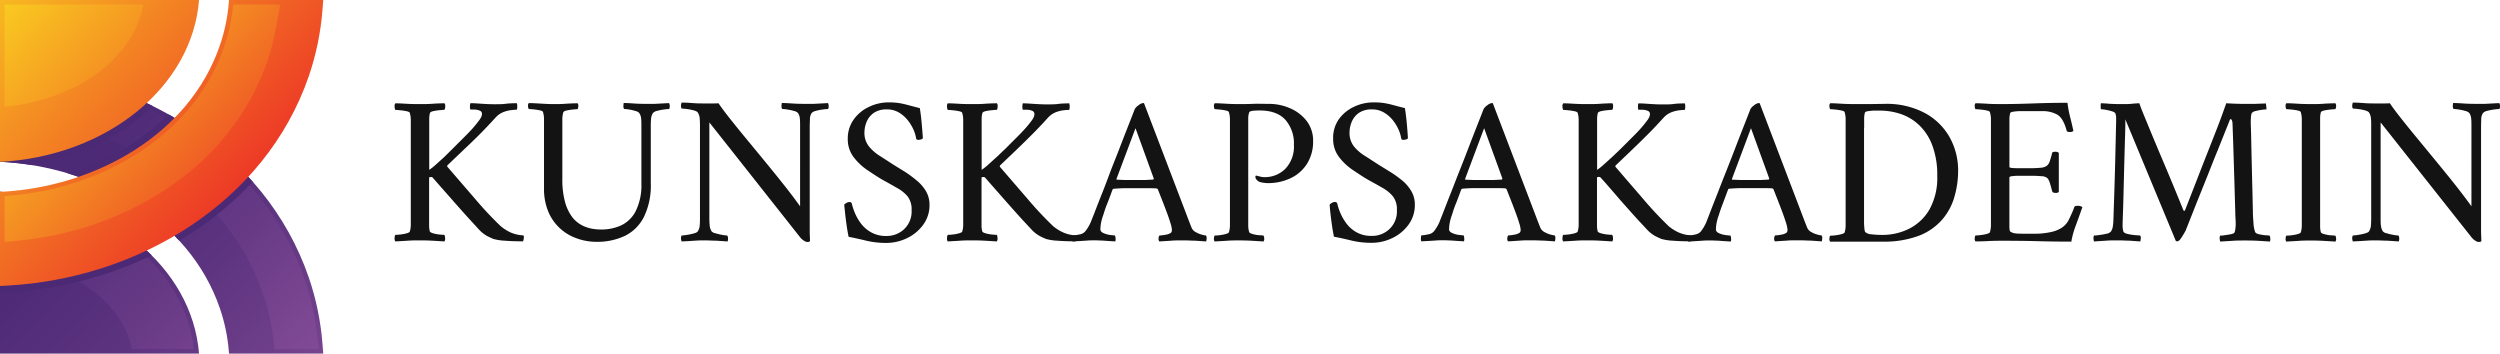
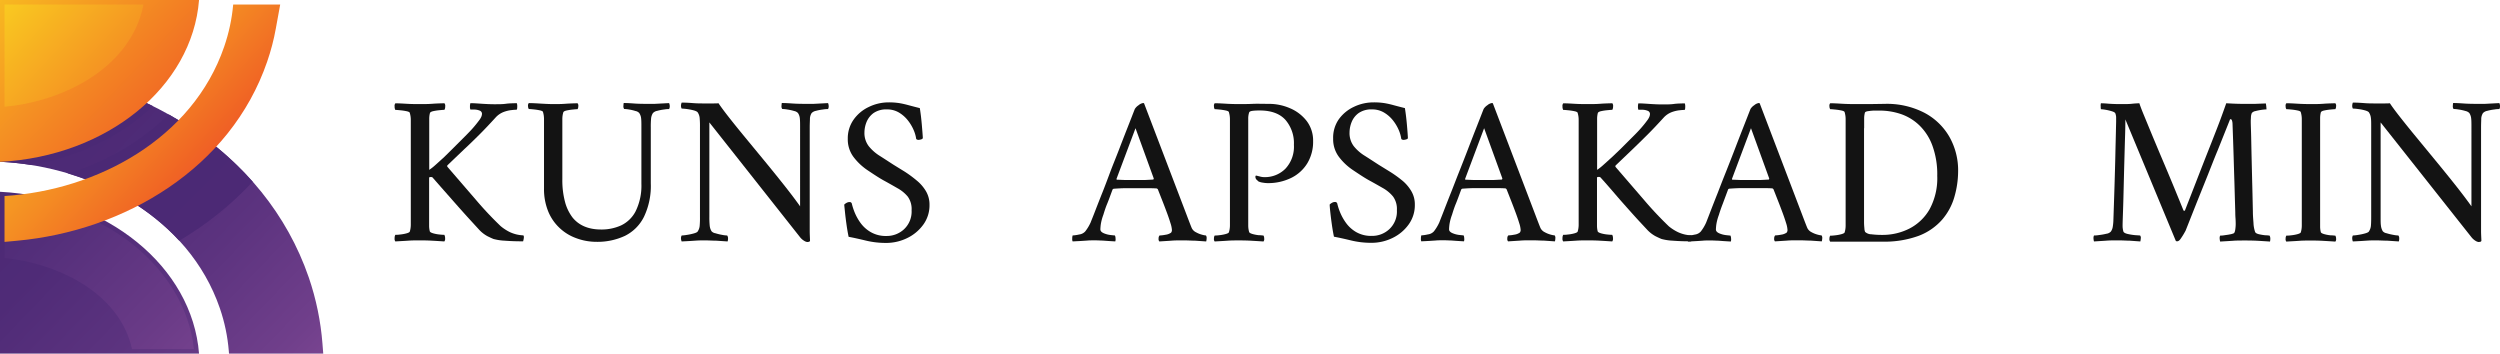
<svg xmlns="http://www.w3.org/2000/svg" xmlns:xlink="http://www.w3.org/1999/xlink" viewBox="0 0 657.39 92.99">
  <defs>
    <style>.cls-1{fill:none;clip-rule:evenodd;}.cls-2{clip-path:url(#clip-path);}.cls-3{fill:url(#linear-gradient);}.cls-4{clip-path:url(#clip-path-2);}.cls-5{fill:url(#linear-gradient-2);}.cls-6{clip-path:url(#clip-path-3);}.cls-7{fill:url(#linear-gradient-3);}.cls-8{clip-path:url(#clip-path-4);}.cls-9{fill:url(#linear-gradient-4);}.cls-10{clip-path:url(#clip-path-5);}.cls-11{fill:url(#linear-gradient-5);}.cls-12{clip-path:url(#clip-path-6);}.cls-13{fill:url(#linear-gradient-6);}.cls-14{clip-path:url(#clip-path-7);}.cls-15{fill:url(#linear-gradient-7);}.cls-16{clip-path:url(#clip-path-8);}.cls-17{fill:url(#linear-gradient-8);}.cls-18{clip-path:url(#clip-path-9);}.cls-19{fill:url(#linear-gradient-9);}.cls-20{clip-path:url(#clip-path-10);}.cls-21{fill:url(#linear-gradient-10);}.cls-22{fill:#131313;}</style>
    <clipPath id="clip-path">
      <path class="cls-1" d="M60.22,93H85l-.2-2.57A70.76,70.76,0,0,0,81.21,73C69.68,39.45,36,19.67,1.7,17.88L0,17.79V42.56l.41,0c24.11,1.26,49.2,14.61,57.4,38.49a46,46,0,0,1,2.36,11.3Z" />
    </clipPath>
    <linearGradient id="linear-gradient" x1="13.36" y1="27.23" x2="105.93" y2="116.61" gradientUnits="userSpaceOnUse">
      <stop offset="0" stop-color="#4b2975" />
      <stop offset="0.22" stop-color="#4f2b77" />
      <stop offset="0.45" stop-color="#5c337f" />
      <stop offset="0.69" stop-color="#703f8b" />
      <stop offset="0.92" stop-color="#8d509c" />
      <stop offset="1" stop-color="#9857a3" />
    </linearGradient>
    <clipPath id="clip-path-2">
      <path class="cls-1" d="M0,50.43C28.13,51.89,50.54,70.12,52.34,93H0Z" />
    </clipPath>
    <linearGradient id="linear-gradient-2" x1="-2.68" y1="43.85" x2="89.89" y2="133.23" xlink:href="#linear-gradient" />
    <clipPath id="clip-path-3">
      <path class="cls-1" d="M1.19,51.69V67.85C14.32,69.13,29.53,76.12,34,89.24a20.65,20.65,0,0,1,.71,2.56H51A37.11,37.11,0,0,0,49.26,84c-3.2-9.33-9.89-17-18-22.39a62.3,62.3,0,0,0-30-9.93" />
    </clipPath>
    <linearGradient id="linear-gradient-3" x1="-2.73" y1="43.91" x2="80.79" y2="124.51" gradientUnits="userSpaceOnUse">
      <stop offset="0" stop-color="#4b2975" />
      <stop offset="0.2" stop-color="#532e7a" />
      <stop offset="0.52" stop-color="#6a3b87" />
      <stop offset="0.91" stop-color="#8e519d" />
      <stop offset="1" stop-color="#9857a3" />
    </linearGradient>
    <clipPath id="clip-path-4">
-       <path class="cls-1" d="M72.18,91.8H83.74l-.1-1.28a69.86,69.86,0,0,0-3.55-17.1C68.72,40.33,35.49,20.84,1.64,19.07l-.45,0V30.62l1.49.11a83.24,83.24,0,0,1,40.2,13.4c12,8,21.55,19.34,26.26,33.05A58.16,58.16,0,0,1,71.91,89.4Z" />
-     </clipPath>
+       </clipPath>
    <linearGradient id="linear-gradient-4" x1="12.89" y1="27.82" x2="100.68" y2="109.75" gradientUnits="userSpaceOnUse">
      <stop offset="0" stop-color="#4b2975" />
      <stop offset="0.2" stop-color="#522d79" />
      <stop offset="0.49" stop-color="#663985" />
      <stop offset="0.83" stop-color="#854c98" />
      <stop offset="1" stop-color="#9857a3" />
    </linearGradient>
    <clipPath id="clip-path-5">
      <path class="cls-1" d="M40.24,27.92a98.7,98.7,0,0,0-38.54-10L0,17.79V42.56l.41,0a75.94,75.94,0,0,1,7.76.82,63.68,63.68,0,0,0,24.69-9.6,55,55,0,0,0,7.38-5.88M66.45,47.78a84.6,84.6,0,0,0-22.1-17.69,63.77,63.77,0,0,1-26.56,15.5C29,48.91,39.37,54.87,47.13,63.29A85.74,85.74,0,0,0,66.45,47.78Z" />
    </clipPath>
    <linearGradient id="linear-gradient-5" x1="37.87" y1="45.19" x2="123.66" y2="130.98" gradientUnits="userSpaceOnUse">
      <stop offset="0" stop-color="#4b2975" />
      <stop offset="0.45" stop-color="#4d2a76" />
      <stop offset="0.63" stop-color="#542e7a" />
      <stop offset="0.76" stop-color="#603682" />
      <stop offset="0.86" stop-color="#71408c" />
      <stop offset="0.95" stop-color="#874d99" />
      <stop offset="1" stop-color="#9857a3" />
    </linearGradient>
    <clipPath id="clip-path-6">
      <path class="cls-1" d="M0,50.43c16.11.84,30.34,7.18,39.9,16.73A100.3,100.3,0,0,1,1.79,76.84L0,76.93Z" />
    </clipPath>
    <linearGradient id="linear-gradient-6" x1="19.67" y1="63.39" x2="105.45" y2="149.19" xlink:href="#linear-gradient-5" />
    <clipPath id="clip-path-7">
      <path class="cls-1" d="M60.22,0H85l-.2,2.57A70.76,70.76,0,0,1,81.21,20C69.68,53.53,36,73.32,1.7,75.11L0,75.2V50.43l.41,0c24.11-1.26,49.2-14.6,57.4-38.48A46,46,0,0,0,60.17.62Z" />
    </clipPath>
    <linearGradient id="linear-gradient-7" x1="70.39" y1="63.73" x2="-23.25" y2="-24.06" gradientUnits="userSpaceOnUse">
      <stop offset="0" stop-color="#eb2127" />
      <stop offset="1" stop-color="#fcee1f" />
    </linearGradient>
    <clipPath id="clip-path-8">
      <path class="cls-1" d="M0,42.56C28.13,41.09,50.54,22.87,52.34,0H0Z" />
    </clipPath>
    <linearGradient id="linear-gradient-8" x1="70.88" y1="63.2" x2="-22.75" y2="-24.59" xlink:href="#linear-gradient-7" />
    <clipPath id="clip-path-9">
      <path class="cls-1" d="M61.32,1.19A46.85,46.85,0,0,1,58.94,12.3C50.66,36.42,25.59,50,1.19,51.55V63.61l3.22-.3c28.41-2.59,56.23-19.09,65.85-47.12A57.83,57.83,0,0,0,72.53,7.5l1.15-6.31Z" />
    </clipPath>
    <linearGradient id="linear-gradient-9" x1="70.61" y1="63.5" x2="-23.03" y2="-24.29" gradientUnits="userSpaceOnUse">
      <stop offset="0" stop-color="#eb2127" />
      <stop offset="0.18" stop-color="#ef5725" />
      <stop offset="0.39" stop-color="#f48c23" />
      <stop offset="0.58" stop-color="#f7b621" />
      <stop offset="0.75" stop-color="#fad520" />
      <stop offset="0.9" stop-color="#fbe71f" />
      <stop offset="1" stop-color="#fcee1f" />
    </linearGradient>
    <clipPath id="clip-path-10">
      <path class="cls-1" d="M37.72,1.19H1.19V28.08c14.37-1.31,30.68-9,35.61-23.38a23.53,23.53,0,0,0,.92-3.51" />
    </clipPath>
    <linearGradient id="linear-gradient-10" x1="71.33" y1="62.72" x2="-12.47" y2="-14.96" gradientUnits="userSpaceOnUse">
      <stop offset="0" stop-color="#eb2127" />
      <stop offset="0.5" stop-color="#f48a23" />
      <stop offset="1" stop-color="#fcee1f" />
    </linearGradient>
  </defs>
  <g id="Layer_2" data-name="Layer 2">
    <g id="Layer_1-2" data-name="Layer 1">
      <g class="cls-2">
        <rect class="cls-3" y="17.79" width="85.03" height="75.2" />
      </g>
      <g class="cls-4">
        <rect class="cls-5" y="50.43" width="52.34" height="42.56" />
      </g>
      <g class="cls-6">
        <rect class="cls-7" x="1.19" y="51.69" width="49.84" height="40.1" />
      </g>
      <g class="cls-8">
        <rect class="cls-9" x="1.19" y="19.05" width="82.55" height="72.75" />
      </g>
      <g class="cls-10">
        <rect class="cls-11" y="17.79" width="66.45" height="45.5" />
      </g>
      <g class="cls-12">
-         <rect class="cls-13" y="50.43" width="39.9" height="26.51" />
-       </g>
+         </g>
      <g class="cls-14">
-         <rect class="cls-15" width="85.03" height="75.2" />
-       </g>
+         </g>
      <g class="cls-16">
        <rect class="cls-17" width="52.34" height="42.56" />
      </g>
      <g class="cls-18">
        <rect class="cls-19" x="1.19" y="1.19" width="72.48" height="62.41" />
      </g>
      <g class="cls-20">
        <rect class="cls-21" x="1.19" y="1.19" width="36.53" height="26.88" />
      </g>
      <path class="cls-22" d="M110.49,27.37c1.08,0,2.13,0,3.16-.08s2.1-.11,3.22-.14a1.14,1.14,0,0,1,.2.86,1.72,1.72,0,0,1-.2.87q-.33,0-1.23.09a13.52,13.52,0,0,0-1.68.25c-.52.11-.82.28-.9.5a6,6,0,0,0-.19,1.46c0,.6,0,1.25,0,2V44.67a14.24,14.24,0,0,0,1.62-1.28c.68-.6,1.41-1.28,2.22-2L119,39.13l3.33-3.33c.8-.8,1.47-1.5,2-2.1s1.06-1.25,1.62-2a4.69,4.69,0,0,0,.54-.84,2.2,2.2,0,0,0,.25-.9.89.89,0,0,0-.59-.87,3.8,3.8,0,0,0-1.29-.28l-1,0h-.17a2.11,2.11,0,0,1-.11-.79,3.06,3.06,0,0,1,.11-.89c1,0,2,.09,3.13.16s2.13.12,3.14.12c1.19,0,2.21,0,3.05-.12s1.8-.13,2.89-.16a2.64,2.64,0,0,1,.11,1c0,.48-.08.73-.23.73s-.55,0-1.2.08a8.55,8.55,0,0,0-2.13.5,5.58,5.58,0,0,0-2.1,1.43c-1.57,1.72-3,3.24-4.34,4.57s-2.64,2.61-4,3.86l-4.36,4.17a.35.35,0,0,0,0,.39l7.42,8.6a91.12,91.12,0,0,0,6.58,7A12,12,0,0,0,134,61a9.22,9.22,0,0,0,3.61.89c.15.15.18.43.11.84a4.66,4.66,0,0,1-.17.73c-1.83,0-3.44-.06-4.84-.17a13.74,13.74,0,0,1-2.94-.45c-.38-.15-.9-.39-1.57-.72a8.64,8.64,0,0,1-2.13-1.63L123.79,58c-1.18-1.28-2.63-2.9-4.34-4.84s-3.61-4.09-5.66-6.44c-.07-.11-.24-.17-.5-.17a1.06,1.06,0,0,0-.45.11V57.5c0,.71,0,1.35,0,1.93a6,6,0,0,0,.19,1.43c.08.18.38.35.9.5a9.46,9.46,0,0,0,1.68.31c.6.06,1,.08,1.23.08a1.72,1.72,0,0,1,.2.87,1.16,1.16,0,0,1-.2.87c-1.12-.08-2.19-.14-3.22-.2s-2.08-.08-3.16-.08-2.11,0-3.19.08-2.19.12-3.31.2a1.17,1.17,0,0,1-.19-.87,1.64,1.64,0,0,1,.19-.87c.23,0,.64,0,1.23-.08a10.16,10.16,0,0,0,1.71-.31c.54-.15.83-.32.87-.5a6.19,6.19,0,0,0,.25-1.74c0-.71,0-1.47,0-2.29v-23c0-.82,0-1.6,0-2.32a6.3,6.3,0,0,0-.25-1.77c0-.22-.33-.39-.87-.5a14.64,14.64,0,0,0-1.71-.25q-.89-.09-1.23-.09a1.64,1.64,0,0,1-.19-.87,1.14,1.14,0,0,1,.19-.86c1.12,0,2.22.08,3.31.14S109.44,27.37,110.49,27.37Z" />
      <path class="cls-22" d="M145.49,27.37c1.08,0,2.13,0,3.16-.08s2.1-.11,3.22-.14a1,1,0,0,1,.2.78,1.5,1.5,0,0,1-.2.78q-.33,0-1.2.09a14.08,14.08,0,0,0-1.66.25c-.52.11-.82.28-.89.5a6.3,6.3,0,0,0-.25,1.77c0,.73,0,1.5,0,2.32v13.5a22.13,22.13,0,0,0,.7,5.93,11.71,11.71,0,0,0,2,4.15c1.71,2.09,4.22,3.13,7.5,3.13a12.48,12.48,0,0,0,5.21-1.06,8.35,8.35,0,0,0,3.83-3.67,15.25,15.25,0,0,0,1.55-7.31V33.53c0-1,0-1.74-.06-2.3a3.06,3.06,0,0,0-.51-1.51,1.78,1.78,0,0,0-1-.53,10.47,10.47,0,0,0-1.65-.39,8.2,8.2,0,0,0-1.31-.14,1.17,1.17,0,0,1-.2-.81,5.85,5.85,0,0,1,.08-.76c1.09,0,2.07.08,2.94.14s1.92.08,3.11.08l2.1,0,1.68-.09,2.1-.11a2.07,2.07,0,0,1,.17.67,1.53,1.53,0,0,1-.17.9c-.22,0-.65,0-1.29.11a12.22,12.22,0,0,0-1.84.36,2,2,0,0,0-1.12.59,3.16,3.16,0,0,0-.48,1.4,23.1,23.1,0,0,0-.08,2.35V48.2a18.78,18.78,0,0,1-1.8,8.82,11.08,11.08,0,0,1-5,5,17,17,0,0,1-7.47,1.57,15.14,15.14,0,0,1-5.44-1,12.48,12.48,0,0,1-4.31-2.68,12.34,12.34,0,0,1-3-4.43,15.51,15.51,0,0,1-1.06-5.88v-16c0-.82,0-1.59,0-2.32a6.3,6.3,0,0,0-.25-1.77c0-.22-.33-.39-.87-.5a14.75,14.75,0,0,0-1.68-.25q-.87-.09-1.2-.09a1.5,1.5,0,0,1-.2-.78,1,1,0,0,1,.2-.78c1.12,0,2.21.08,3.27.14S144.44,27.37,145.49,27.37Z" />
      <path class="cls-22" d="M184.8,27.2h2.41c.78,0,1.36,0,1.73-.05.56.85,1.46,2.07,2.69,3.64s2.67,3.35,4.31,5.34l5.1,6.19q2.63,3.2,5.09,6.3t4.26,5.63V33.53c0-1,0-1.74-.06-2.3a3,3,0,0,0-.5-1.51,1.9,1.9,0,0,0-1-.53,12.2,12.2,0,0,0-1.76-.39,9.15,9.15,0,0,0-1.37-.14,1.17,1.17,0,0,1-.2-.81,5.85,5.85,0,0,1,.08-.76c1.09,0,2.1.08,3.06.14s2,.08,3.22.08l2.1,0,1.68-.09,2.1-.11a2.11,2.11,0,0,1,.16.67,1.52,1.52,0,0,1-.16.9c-.23,0-.67,0-1.32.11a12.5,12.5,0,0,0-1.88.36,2.09,2.09,0,0,0-1.12.59,2.89,2.89,0,0,0-.44,1.4c0,.52-.06,1.31-.06,2.35v25c0,.78,0,1.54,0,2.27s.05,1.58.08,2.55a.39.39,0,0,1-.33.28,3.21,3.21,0,0,1-.4.05,1.94,1.94,0,0,1-.75-.28,4,4,0,0,1-1.15-1L186.53,32.19V57.05a21.92,21.92,0,0,0,.09,2.27,3.45,3.45,0,0,0,.48,1.48,1.69,1.69,0,0,0,1,.53,14.29,14.29,0,0,0,1.74.42,7.73,7.73,0,0,0,1.37.17,1.24,1.24,0,0,1,.23.79,2.06,2.06,0,0,1-.12.78l-3-.2c-.93,0-2-.08-3.19-.08q-1.23,0-2.1.06l-1.68.11-2.1.11a2.07,2.07,0,0,1-.17-.67,1.53,1.53,0,0,1,.17-.9,9.75,9.75,0,0,0,1.29-.14,14.78,14.78,0,0,0,1.87-.39c.62-.17,1-.36,1.09-.59a3.12,3.12,0,0,0,.48-1.37,22.19,22.19,0,0,0,.08-2.32V33.36a23.1,23.1,0,0,0-.08-2.35,3.16,3.16,0,0,0-.48-1.4c-.11-.22-.47-.42-1.09-.59a15.22,15.22,0,0,0-3.16-.47,1.53,1.53,0,0,1-.17-.9,2.07,2.07,0,0,1,.17-.67c1.27,0,2.29.08,3.08.14S183.9,27.2,184.8,27.2Z" />
      <path class="cls-22" d="M233.63,26.92a17.5,17.5,0,0,1,2.88.2c.77.13,1.55.31,2.36.53s1.8.48,3,.78c.23,1.42.4,2.89.53,4.4s.22,2.64.26,3.39c0,.18-.1.32-.4.42a2.63,2.63,0,0,1-.72.14.83.83,0,0,1-.62-.23,8.8,8.8,0,0,0-.67-2.35,11.23,11.23,0,0,0-1.54-2.57,8.54,8.54,0,0,0-2.35-2.05,6,6,0,0,0-3.11-.81,5.85,5.85,0,0,0-3.53.95,5.46,5.46,0,0,0-1.85,2.35,7.46,7.46,0,0,0-.56,2.75,5.68,5.68,0,0,0,1.15,3.64A11.57,11.57,0,0,0,231.36,41c1.18.75,2.36,1.52,3.56,2.3l3,1.85A30.38,30.38,0,0,1,241,47.42a10.7,10.7,0,0,1,2.47,2.83,6.92,6.92,0,0,1,.95,3.61,8.64,8.64,0,0,1-1.65,5.23,11.2,11.2,0,0,1-4.26,3.53A12.51,12.51,0,0,1,233,63.88a22.46,22.46,0,0,1-5.29-.61c-1.7-.41-3.22-.75-4.56-1-.23-1.09-.42-2.24-.59-3.47s-.3-2.32-.39-3.25S222,54,222,53.8a2.52,2.52,0,0,1,.64-.47,1.6,1.6,0,0,1,.76-.2.57.57,0,0,1,.61.5,16.58,16.58,0,0,0,.7,2.16,13.47,13.47,0,0,0,1.57,2.83A8.64,8.64,0,0,0,229,61.05a7.88,7.88,0,0,0,4.12,1,6.63,6.63,0,0,0,4.59-1.76,6.36,6.36,0,0,0,2-5,5.57,5.57,0,0,0-1-3.58A9.37,9.37,0,0,0,236,49.49c-1.1-.63-2.28-1.31-3.55-2s-2.81-1.72-4.29-2.71a15.36,15.36,0,0,1-3.72-3.5,7.71,7.71,0,0,1-1.51-4.76,8.48,8.48,0,0,1,1.54-5.07,10.16,10.16,0,0,1,4-3.33A11.86,11.86,0,0,1,233.63,26.92Z" />
-       <path class="cls-22" d="M255.75,27.37c1.08,0,2.14,0,3.16-.08s2.1-.11,3.22-.14a1.14,1.14,0,0,1,.2.86,1.62,1.62,0,0,1-.2.87q-.33,0-1.23.09a13.52,13.52,0,0,0-1.68.25c-.52.11-.82.28-.89.5a5.51,5.51,0,0,0-.2,1.46c0,.6,0,1.25,0,2V44.67a15.1,15.1,0,0,0,1.63-1.28c.67-.6,1.4-1.28,2.21-2l2.32-2.21,3.33-3.33c.81-.8,1.47-1.5,2-2.1s1.07-1.25,1.63-2a5.31,5.31,0,0,0,.53-.84A2,2,0,0,0,272,30a.89.89,0,0,0-.59-.87,3.8,3.8,0,0,0-1.29-.28l-1,0h-.17a2.11,2.11,0,0,1-.11-.79,3.06,3.06,0,0,1,.11-.89c1,0,2,.09,3.14.16s2.12.12,3.13.12c1.2,0,2.21,0,3.05-.12s1.8-.13,2.89-.16a2.64,2.64,0,0,1,.11,1c0,.48-.08.73-.22.73s-.56,0-1.21.08a8.55,8.55,0,0,0-2.13.5,5.58,5.58,0,0,0-2.1,1.43q-2.34,2.58-4.34,4.57c-1.32,1.32-2.64,2.61-3.94,3.86l-4.37,4.17a.35.35,0,0,0,0,.39l7.42,8.6a93.13,93.13,0,0,0,6.58,7A12,12,0,0,0,279.3,61a9.26,9.26,0,0,0,3.61.89.93.93,0,0,1,.11.84,3.67,3.67,0,0,1-.17.73c-1.83,0-3.44-.06-4.84-.17a13.74,13.74,0,0,1-2.94-.45c-.37-.15-.9-.39-1.57-.72a8.64,8.64,0,0,1-2.13-1.63L269.05,58c-1.18-1.28-2.62-2.9-4.34-4.84s-3.6-4.09-5.66-6.44c-.07-.11-.24-.17-.5-.17a1.06,1.06,0,0,0-.45.11V57.5c0,.71,0,1.35,0,1.93a5.46,5.46,0,0,0,.2,1.43c.07.18.37.35.89.5a9.46,9.46,0,0,0,1.68.31c.6.06,1,.08,1.23.08a1.62,1.62,0,0,1,.2.87,1.16,1.16,0,0,1-.2.87c-1.12-.08-2.19-.14-3.22-.2s-2.08-.08-3.16-.08-2.11,0-3.19.08-2.19.12-3.31.2a1.17,1.17,0,0,1-.19-.87,1.74,1.74,0,0,1,.19-.87c.23,0,.64,0,1.24-.08a10.22,10.22,0,0,0,1.7-.31c.54-.15.83-.32.87-.5a6.19,6.19,0,0,0,.25-1.74c0-.71,0-1.47,0-2.29v-23c0-.82,0-1.6,0-2.32a6.3,6.3,0,0,0-.25-1.77c0-.22-.33-.39-.87-.5a14.78,14.78,0,0,0-1.7-.25c-.6-.06-1-.09-1.24-.09a1.74,1.74,0,0,1-.19-.87,1.14,1.14,0,0,1,.19-.86c1.12,0,2.22.08,3.31.14S254.7,27.37,255.75,27.37Z" />
      <path class="cls-22" d="M287.89,55.71c.71-1.83,1.37-3.53,2-5.1s1.28-3.31,2-5.24,1.54-3.9,2.32-5.93,1.54-4,2.27-5.85,1.37-3.51,1.93-4.93a3.22,3.22,0,0,1,1-1,2.36,2.36,0,0,1,1.15-.56.22.22,0,0,1,.14,0l.14.08L312,56.43c.82,2.17,1.29,3.36,1.4,3.59a2.41,2.41,0,0,0,1.1,1.06,6.86,6.86,0,0,0,1.62.65,5.92,5.92,0,0,0,1,.19,1.24,1.24,0,0,1,.16.87,2.6,2.6,0,0,1-.11.7l-2.91-.2c-.86,0-1.89-.08-3.08-.08s-2.32,0-3.16.08l-3.17.2a1,1,0,0,1-.19-.78,1.14,1.14,0,0,1,.25-.79,9.67,9.67,0,0,0,1.57-.19,3.29,3.29,0,0,0,1.45-.54,1.08,1.08,0,0,0,.23-.78,7.12,7.12,0,0,0-.37-1.71c-.24-.8-.55-1.71-.92-2.71s-.75-2-1.12-2.94l-1.29-3.28c-.15-.15-.26-.22-.34-.22q-.84-.06-2.07-.06H298.7q-1.68,0-2.85,0c-.79,0-1.8.06-3,.14a.7.7,0,0,0-.28.17c-.56,1.49-1,2.75-1.43,3.78s-.73,2-1,2.88a13,13,0,0,0-.65,2.35,11.64,11.64,0,0,0-.14,1.51c0,.41.29.74.87,1a6.34,6.34,0,0,0,1.79.48c.62.07,1,.11,1.15.11a1.43,1.43,0,0,1,.17.7,1.87,1.87,0,0,1-.06.87l-1.82-.11-1.51-.11c-.5,0-1.17-.06-2-.06s-1.51,0-2.07.06l-1.68.11-2.13.11a1.31,1.31,0,0,1-.11-.7,2.66,2.66,0,0,1,.11-.87,9.39,9.39,0,0,0,1.71-.25,2.55,2.55,0,0,0,1.6-.81,11.48,11.48,0,0,0,1.43-2.38C287.14,57.6,287.52,56.68,287.89,55.71Zm10.7-22-5,13.33c0,.14.07.22.11.22.71,0,1.56.07,2.55.08l2.38,0c.85,0,1.63,0,2.32,0l2.27-.12c.07,0,.13-.09.17-.28Z" />
      <path class="cls-22" d="M345.29,37.11a10.93,10.93,0,0,1-1.51,5.8,10.2,10.2,0,0,1-4.23,3.86,13.72,13.72,0,0,1-6.3,1.38,7.44,7.44,0,0,1-1.17-.12,3.89,3.89,0,0,1-1.18-.33,5.55,5.55,0,0,0-.45-.42,1.07,1.07,0,0,1-.33-.81c0-.23.09-.32.28-.28s.61.15,1,.25a4.35,4.35,0,0,0,1.12.14A7.59,7.59,0,0,0,338,44.37a8.45,8.45,0,0,0,2.24-6.3A9.36,9.36,0,0,0,338,31.51q-2.24-2.46-6.77-2.46c-.34,0-.85,0-1.54.06s-1.09.18-1.21.44a5,5,0,0,0-.25,1.71c0,.8,0,1.62,0,2.44V57c0,.83,0,1.59,0,2.3a6.19,6.19,0,0,0,.25,1.74c.08.18.38.35.9.5a9.45,9.45,0,0,0,1.65.31c.58,0,1,.08,1.21.08a1.53,1.53,0,0,1,.19.79,1,1,0,0,1-.19.78c-1.12-.08-2.2-.14-3.22-.2s-2.09-.08-3.17-.08-2.1,0-3.16.08-2.16.12-3.28.2a1,1,0,0,1-.19-.78,1.44,1.44,0,0,1,.19-.79c.23,0,.63,0,1.21-.08a10.58,10.58,0,0,0,1.68-.31c.54-.15.83-.32.86-.5a6.15,6.15,0,0,0,.26-1.74c0-.71,0-1.47,0-2.3V33.64c0-.82,0-1.59,0-2.32a6.26,6.26,0,0,0-.26-1.77c0-.22-.32-.39-.86-.5a15.45,15.45,0,0,0-1.68-.25c-.58-.06-1-.09-1.21-.09a1.42,1.42,0,0,1-.19-.78,1,1,0,0,1,.19-.78c1.12,0,2.21.08,3.28.14s2.12.08,3.16.08,2.25,0,3.5-.06,2.68,0,4.29,0a13.86,13.86,0,0,1,5.57,1.15,10.89,10.89,0,0,1,4.37,3.33A8.49,8.49,0,0,1,345.29,37.11Z" />
      <path class="cls-22" d="M361.2,26.92a17.59,17.59,0,0,1,2.88.2,23.83,23.83,0,0,1,2.35.53c.81.22,1.8.48,3,.78.22,1.42.4,2.89.53,4.4s.22,2.64.25,3.39q.06.27-.39.42a2.69,2.69,0,0,1-.73.14.82.82,0,0,1-.61-.23,9.19,9.19,0,0,0-.67-2.35,11.23,11.23,0,0,0-1.54-2.57,8.44,8.44,0,0,0-2.36-2.05,6,6,0,0,0-3.1-.81,5.85,5.85,0,0,0-3.53.95,5.39,5.39,0,0,0-1.85,2.35,7.46,7.46,0,0,0-.56,2.75A5.68,5.68,0,0,0,356,38.46,11.23,11.23,0,0,0,358.93,41c1.18.75,2.36,1.52,3.56,2.3l3,1.85a30.5,30.5,0,0,1,3.14,2.24,10.48,10.48,0,0,1,2.46,2.83,6.83,6.83,0,0,1,.95,3.61,8.64,8.64,0,0,1-1.65,5.23,11.17,11.17,0,0,1-4.25,3.53,12.54,12.54,0,0,1-5.52,1.26,22.46,22.46,0,0,1-5.29-.61c-1.7-.41-3.22-.75-4.56-1-.23-1.09-.42-2.24-.59-3.47s-.3-2.32-.4-3.25-.13-1.51-.13-1.74a2.52,2.52,0,0,1,.64-.47,1.56,1.56,0,0,1,.75-.2.58.58,0,0,1,.62.5,15.16,15.16,0,0,0,.7,2.16,13.47,13.47,0,0,0,1.57,2.83,8.64,8.64,0,0,0,2.69,2.43,7.87,7.87,0,0,0,4.11,1,6.6,6.6,0,0,0,4.59-1.76,6.33,6.33,0,0,0,2-5,5.57,5.57,0,0,0-1-3.58,9.37,9.37,0,0,0-2.69-2.24c-1.1-.63-2.29-1.31-3.56-2s-2.8-1.72-4.28-2.71a15.18,15.18,0,0,1-3.72-3.5,7.71,7.71,0,0,1-1.51-4.76A8.48,8.48,0,0,1,352,31.43a10.16,10.16,0,0,1,4-3.33A11.86,11.86,0,0,1,361.2,26.92Z" />
      <path class="cls-22" d="M379.56,55.71c.71-1.83,1.37-3.53,2-5.1s1.28-3.31,2.05-5.24,1.54-3.9,2.32-5.93,1.54-4,2.27-5.85,1.37-3.51,1.93-4.93a3.22,3.22,0,0,1,1-1,2.36,2.36,0,0,1,1.15-.56.22.22,0,0,1,.14,0l.14.08,11.14,29.23c.82,2.17,1.29,3.36,1.4,3.59a2.41,2.41,0,0,0,1.1,1.06,6.86,6.86,0,0,0,1.62.65,5.92,5.92,0,0,0,1,.19,1.19,1.19,0,0,1,.16.87,2.6,2.6,0,0,1-.11.7l-2.91-.2c-.86,0-1.89-.08-3.08-.08s-2.32,0-3.16.08l-3.17.2a1,1,0,0,1-.19-.78,1.14,1.14,0,0,1,.25-.79,9.67,9.67,0,0,0,1.57-.19,3.24,3.24,0,0,0,1.45-.54,1.08,1.08,0,0,0,.23-.78,7.12,7.12,0,0,0-.37-1.71c-.24-.8-.55-1.71-.92-2.71s-.75-2-1.12-2.94l-1.29-3.28c-.15-.15-.26-.22-.34-.22q-.84-.06-2.07-.06h-3.36q-1.68,0-2.85,0c-.79,0-1.8.06-3,.14a.7.7,0,0,0-.28.17c-.56,1.49-1,2.75-1.43,3.78s-.73,2-1,2.88a13,13,0,0,0-.65,2.35,11.64,11.64,0,0,0-.14,1.51c0,.41.29.74.87,1a6.34,6.34,0,0,0,1.79.48c.62.07,1,.11,1.15.11a1.43,1.43,0,0,1,.17.7,1.87,1.87,0,0,1-.06.87l-1.82-.11-1.51-.11c-.5,0-1.16-.06-2-.06s-1.51,0-2.07.06l-1.68.11-2.13.11a1.31,1.31,0,0,1-.11-.7,2.66,2.66,0,0,1,.11-.87,9.39,9.39,0,0,0,1.71-.25,2.53,2.53,0,0,0,1.6-.81,11.48,11.48,0,0,0,1.43-2.38C378.81,57.6,379.19,56.68,379.56,55.71Zm10.7-22-5,13.33c0,.14.07.22.11.22.71,0,1.56.07,2.55.08l2.38,0c.85,0,1.63,0,2.32,0l2.27-.12c.07,0,.13-.09.17-.28Z" />
      <path class="cls-22" d="M417.59,27.37c1.08,0,2.14,0,3.16-.08s2.1-.11,3.22-.14a1.14,1.14,0,0,1,.2.86,1.72,1.72,0,0,1-.2.87q-.33,0-1.23.09a13.52,13.52,0,0,0-1.68.25c-.52.11-.82.28-.9.5a6,6,0,0,0-.19,1.46c0,.6,0,1.25,0,2V44.67a14.24,14.24,0,0,0,1.62-1.28c.68-.6,1.41-1.28,2.22-2l2.32-2.21,3.33-3.33c.81-.8,1.47-1.5,2-2.1s1.07-1.25,1.62-2a4.69,4.69,0,0,0,.54-.84,2.2,2.2,0,0,0,.25-.9.89.89,0,0,0-.59-.87,3.8,3.8,0,0,0-1.29-.28l-1,0h-.17a2.11,2.11,0,0,1-.11-.79,3.06,3.06,0,0,1,.11-.89c1,0,2.05.09,3.13.16s2.13.12,3.14.12c1.19,0,2.21,0,3.05-.12s1.8-.13,2.89-.16a2.64,2.64,0,0,1,.11,1c0,.48-.08.73-.23.73s-.55,0-1.2.08a8.55,8.55,0,0,0-2.13.5,5.58,5.58,0,0,0-2.1,1.43c-1.57,1.72-3,3.24-4.34,4.57s-2.64,2.61-3.95,3.86l-4.36,4.17a.35.35,0,0,0,0,.39l7.42,8.6a93.13,93.13,0,0,0,6.58,7A12,12,0,0,0,441.14,61a9.22,9.22,0,0,0,3.61.89.93.93,0,0,1,.11.84,3.67,3.67,0,0,1-.17.73c-1.83,0-3.44-.06-4.84-.17a13.74,13.74,0,0,1-2.94-.45c-.38-.15-.9-.39-1.57-.72a8.64,8.64,0,0,1-2.13-1.63L430.89,58c-1.18-1.28-2.62-2.9-4.34-4.84S423,49,420.89,46.69c-.07-.11-.24-.17-.5-.17a1.06,1.06,0,0,0-.45.11V57.5c0,.71,0,1.35,0,1.93a6,6,0,0,0,.19,1.43c.08.18.38.35.9.5a9.46,9.46,0,0,0,1.68.31c.6.06,1,.08,1.23.08a1.72,1.72,0,0,1,.2.87,1.16,1.16,0,0,1-.2.87c-1.12-.08-2.19-.14-3.22-.2s-2.08-.08-3.16-.08-2.11,0-3.19.08-2.19.12-3.31.2a1.17,1.17,0,0,1-.19-.87,1.64,1.64,0,0,1,.19-.87c.23,0,.64,0,1.23-.08a10.16,10.16,0,0,0,1.71-.31c.54-.15.83-.32.87-.5a6.19,6.19,0,0,0,.25-1.74c0-.71,0-1.47,0-2.29v-23c0-.82,0-1.6,0-2.32a6.3,6.3,0,0,0-.25-1.77c0-.22-.33-.39-.87-.5a14.64,14.64,0,0,0-1.71-.25q-.88-.09-1.23-.09a1.64,1.64,0,0,1-.19-.87,1.14,1.14,0,0,1,.19-.86c1.12,0,2.22.08,3.31.14S416.54,27.37,417.59,27.37Z" />
      <path class="cls-22" d="M449.73,55.71q1.06-2.74,2-5.1c.6-1.57,1.28-3.31,2.05-5.24s1.54-3.9,2.32-5.93,1.54-4,2.27-5.85,1.37-3.51,1.93-4.93a3.22,3.22,0,0,1,1-1,2.33,2.33,0,0,1,1.15-.56.22.22,0,0,1,.14,0l.14.08,11.14,29.23c.82,2.17,1.29,3.36,1.4,3.59a2.43,2.43,0,0,0,1.09,1.06,6.93,6.93,0,0,0,1.63.65,5.87,5.87,0,0,0,1,.19,1.19,1.19,0,0,1,.17.87,3.12,3.12,0,0,1-.11.7l-2.91-.2c-.86,0-1.89-.08-3.08-.08s-2.33,0-3.17.08l-3.16.2a1,1,0,0,1-.2-.78,1.19,1.19,0,0,1,.26-.79,9.45,9.45,0,0,0,1.56-.19,3.29,3.29,0,0,0,1.46-.54,1.09,1.09,0,0,0,.22-.78,7,7,0,0,0-.36-1.71c-.24-.8-.55-1.71-.92-2.71s-.75-2-1.12-2.94l-1.29-3.28c-.15-.15-.26-.22-.34-.22q-.84-.06-2.07-.06h-3.36c-1.12,0-2.07,0-2.86,0s-1.79.06-3,.14a.7.7,0,0,0-.28.17L453,53.61c-.39,1-.74,2-1,2.88a13,13,0,0,0-.65,2.35,11.64,11.64,0,0,0-.14,1.51c0,.41.29.74.87,1a6.34,6.34,0,0,0,1.79.48c.62.07,1,.11,1.15.11a1.56,1.56,0,0,1,.17.7,1.87,1.87,0,0,1-.06.87l-1.82-.11-1.51-.11c-.5,0-1.17-.06-2-.06s-1.51,0-2.07.06l-1.68.11-2.13.11a1.31,1.31,0,0,1-.11-.7,2.66,2.66,0,0,1,.11-.87,9.39,9.39,0,0,0,1.71-.25,2.58,2.58,0,0,0,1.6-.81,11,11,0,0,0,1.42-2.38C449,57.6,449.36,56.68,449.73,55.71Zm10.7-22-5,13.33c0,.14.08.22.12.22.71,0,1.56.07,2.54.08l2.38,0c.86,0,1.64,0,2.33,0l2.27-.12c.07,0,.13-.09.16-.28Z" />
      <path class="cls-22" d="M495.65,27.31A21.45,21.45,0,0,1,506,29.64a16.38,16.38,0,0,1,6.6,6.33,17.84,17.84,0,0,1,2.3,9.1,24.49,24.49,0,0,1-1,6.77,15.8,15.8,0,0,1-3.22,5.94A15.57,15.57,0,0,1,504.56,62a26.14,26.14,0,0,1-9.64,1.54H481.26a1,1,0,0,1-.2-.78,1.52,1.52,0,0,1,.2-.79c.23,0,.64,0,1.23-.08a10.16,10.16,0,0,0,1.71-.31c.54-.15.83-.32.87-.5a6.19,6.19,0,0,0,.25-1.74c0-.71,0-1.47,0-2.3V33.64c0-.82,0-1.59,0-2.32a6.3,6.3,0,0,0-.25-1.77c0-.22-.33-.39-.87-.5a14.64,14.64,0,0,0-1.71-.25q-.89-.09-1.23-.09a1.5,1.5,0,0,1-.2-.78,1,1,0,0,1,.2-.78c1.12,0,2.22.08,3.3.14s2.15.08,3.2.08l3.86,0Zm-5.49,6.44V58.31a15.21,15.21,0,0,0,.09,1.68,2.64,2.64,0,0,0,.2,1,2.52,2.52,0,0,0,1.65.62,22.69,22.69,0,0,0,2.82.16,15.52,15.52,0,0,0,7.2-1.68A12.88,12.88,0,0,0,507.41,55a17.11,17.11,0,0,0,2-8.76,21.92,21.92,0,0,0-1.26-7.9A14.17,14.17,0,0,0,504.75,33a13.1,13.1,0,0,0-4.87-3,17.43,17.43,0,0,0-5.68-.92c-.23,0-.64,0-1.24,0s-1.15.07-1.68.14-.82.21-.89.4a6,6,0,0,0-.2,1.48c0,.62,0,1.26,0,1.93v.67Z" />
-       <path class="cls-22" d="M526.06,27.37c2.58,0,5.41-.06,8.51-.17s6.13-.17,9.08-.17a31.18,31.18,0,0,0,.72,3.81c.3,1.16.58,2.35.84,3.59a1.33,1.33,0,0,1-1,.28c-.48,0-.75-.14-.78-.4q-.9-3.3-2.52-4.2a7.86,7.86,0,0,0-3.81-.89h-4.7l-1.24,0a12.68,12.68,0,0,0-1.68.14c-.52.07-.82.2-.89.39a6,6,0,0,0-.2,1.45c0,.6,0,1.22,0,1.85V43.89c0,.15.25.24.73.28s1,.06,1.63.06h2.85a29.51,29.51,0,0,0,3-.12,3.14,3.14,0,0,0,1.6-.5,2.4,2.4,0,0,0,.78-1.18,21.35,21.35,0,0,0,.62-2.12c0-.27.3-.4.78-.4a1.38,1.38,0,0,1,1,.28V50.5a1.31,1.31,0,0,1-.9.22q-.68,0-.84-.39c-.26-1-.48-1.8-.64-2.27a3.84,3.84,0,0,0-.45-1,1.62,1.62,0,0,0-.48-.42,2.76,2.76,0,0,0-1.29-.31c-.67-.05-1.41-.09-2.21-.11l-2.27,0-1.65,0c-.61,0-1.15.06-1.59.11s-.68.18-.68.37V57.5q0,.78,0,2c0,.83.1,1.29.25,1.4a3,3,0,0,0,1.38.48c.54.06,1.39.08,2.54.08h2.63a19.25,19.25,0,0,0,3.87-.39,8.64,8.64,0,0,0,3-1.12,5.33,5.33,0,0,0,2-2.27c.48-1,1-2.06,1.4-3.22.07-.22.34-.33.78-.33a2,2,0,0,1,1.35.33c-.53,1.5-1.09,3.08-1.71,4.76a22.52,22.52,0,0,0-1.2,4.32q-4.42,0-8.8-.12t-9.85-.11q-1.9,0-3.42.09c-1,.05-2.05.08-3.13.08a1,1,0,0,1-.2-.78,1.43,1.43,0,0,1,.2-.79c.22,0,.63,0,1.23-.08a10.54,10.54,0,0,0,1.71-.31c.54-.15.83-.32.86-.5a6.15,6.15,0,0,0,.26-1.74c0-.71,0-1.47,0-2.3V33.64c0-.82,0-1.59,0-2.32a6.26,6.26,0,0,0-.26-1.77c0-.22-.32-.39-.86-.5a15.29,15.29,0,0,0-1.71-.25q-.9-.09-1.23-.09a1.41,1.41,0,0,1-.2-.78,1,1,0,0,1,.2-.78c1.12,0,2.22.08,3.3.14S525,27.37,526.06,27.37Z" />
      <path class="cls-22" d="M558.09,27.37c.94,0,1.76,0,2.47-.08s1.36-.11,2-.14q.33,1.07,1.26,3.3L566,35.74c.84,2,1.75,4.19,2.72,6.47s1.92,4.55,2.85,6.8,1.79,4.36,2.58,6.3a.22.22,0,0,0,.22.12c.12,0,.19-.08.23-.23q1.62-4.14,2.91-7.47t2.6-6.67q1.32-3.33,2.89-7.36c.33-.86.69-1.79,1.06-2.8s.82-2.26,1.35-3.75c1.75.11,3.19.16,4.31.16s2.06,0,3.27,0l2.83-.11a11.61,11.61,0,0,1,.17,1.56,14.4,14.4,0,0,0-2.91.45,1.61,1.61,0,0,0-.95.51,3.14,3.14,0,0,0-.23,1c0,.41-.05.79-.05,1.12,0,.94.07,2.36.11,4.26s.08,4,.14,6.41.11,4.71.17,7,.1,4.37.14,6.16c0,1.05.09,2,.16,3A8,8,0,0,0,593,61c.11.26.45.46,1,.59a13.7,13.7,0,0,0,1.7.28c.58,0,1,.08,1.1.08a1.73,1.73,0,0,1,.19.93,2.9,2.9,0,0,1-.08.64c-1.09-.08-2.14-.14-3.17-.2s-2.13-.08-3.33-.08-2.37,0-3.3.08l-3.31.2a3.73,3.73,0,0,1-.11-.67,1.65,1.65,0,0,1,.11-.9c.23,0,.58,0,1.07-.08s1-.13,1.45-.23a4.49,4.49,0,0,0,1.07-.3c.18-.12.31-.43.39-1a10.41,10.41,0,0,0,.11-1.34c0-.41,0-.94-.05-1.6s-.06-1.18-.06-1.59q-.12-4-.22-7.65c-.08-2.44-.15-4.94-.23-7.5s-.17-5.31-.28-8.26a3.5,3.5,0,0,0-.11-.62c-.08-.29-.21-.44-.39-.44s-.17.13-.28.39q-1.68,4.2-3.11,7.78c-1,2.39-1.88,4.7-2.77,6.92s-1.8,4.48-2.72,6.77l-2.94,7.42c-.07.15-.24.45-.5.9s-.54.87-.81,1.26-.54.61-.76.64a.53.53,0,0,1-.39,0,.17.17,0,0,0-.12-.06L558.88,31.4c0,2.39-.1,4.86-.17,7.39s-.14,5-.2,7.4-.11,4.54-.16,6.46-.11,3.48-.15,4.65-.05,1.82-.05,1.93c0,.27,0,.55.05.87a4.55,4.55,0,0,0,.17.81c.12.26.5.47,1.15.62a14.71,14.71,0,0,0,2,.31l1.23.08a1,1,0,0,1,.17.84,4.12,4.12,0,0,1-.11.73l-2.8-.2c-.79,0-1.78-.08-3-.08s-2.33,0-3.19.08l-3.19.2a2.73,2.73,0,0,1-.12-.67,1.64,1.64,0,0,1,.12-.9c.22,0,.66,0,1.31-.11a15.58,15.58,0,0,0,1.93-.34,2,2,0,0,0,1.18-.56,2.88,2.88,0,0,0,.5-1.2,13.62,13.62,0,0,0,.17-1.54c.11-3.29.22-6.44.31-9.46s.17-5.74.22-8.15.11-4.37.14-5.88.06-2.4.06-2.66c0-.41,0-.8,0-1.18a3.18,3.18,0,0,0-.2-1c-.07-.22-.38-.42-.92-.58a12.86,12.86,0,0,0-1.68-.4,9.68,9.68,0,0,0-1.2-.14s-.06-.25-.06-.75a2.38,2.38,0,0,1,.06-.81c.86,0,1.55.07,2.07.11s1,.06,1.57.08S557.27,27.37,558.09,27.37Z" />
      <path class="cls-22" d="M607.71,27.37c1.08,0,2.14,0,3.16-.08s2.1-.11,3.22-.14a1,1,0,0,1,.2.78,1.5,1.5,0,0,1-.2.78q-.33,0-1.23.09a13.52,13.52,0,0,0-1.68.25c-.52.11-.82.28-.9.5a6.1,6.1,0,0,0-.19,1.46c0,.6,0,1.25,0,2v24.7c0,.71,0,1.35,0,1.93a6,6,0,0,0,.19,1.43c.08.18.38.35.9.5a9.46,9.46,0,0,0,1.68.31c.6,0,1,.08,1.23.08a1.52,1.52,0,0,1,.2.79,1,1,0,0,1-.2.78c-1.12-.08-2.19-.14-3.22-.2s-2.08-.08-3.16-.08-2.11,0-3.19.08-2.19.12-3.31.2a1,1,0,0,1-.19-.78,1.44,1.44,0,0,1,.19-.79c.23,0,.64,0,1.24-.08a10.22,10.22,0,0,0,1.7-.31c.54-.15.83-.32.87-.5a6.19,6.19,0,0,0,.25-1.74c0-.71,0-1.47,0-2.3V33.64c0-.82,0-1.59,0-2.32a6.3,6.3,0,0,0-.25-1.77c0-.22-.33-.39-.87-.5a14.78,14.78,0,0,0-1.7-.25c-.6-.06-1-.09-1.24-.09a1.42,1.42,0,0,1-.19-.78,1,1,0,0,1,.19-.78c1.12,0,2.22.08,3.31.14S606.66,27.37,607.71,27.37Z" />
      <path class="cls-22" d="M624.28,27.2h2.41c.79,0,1.36,0,1.74-.05.56.85,1.45,2.07,2.69,3.64s2.66,3.35,4.31,5.34l5.09,6.19q2.64,3.2,5.1,6.3t4.26,5.63V33.53c0-1,0-1.74-.06-2.3a3.15,3.15,0,0,0-.5-1.51,2,2,0,0,0-1-.53,12,12,0,0,0-1.77-.39,9,9,0,0,0-1.37-.14,1.17,1.17,0,0,1-.19-.81,3.61,3.61,0,0,1,.08-.76c1.08,0,2.1.08,3.05.14s2,.08,3.22.08l2.1,0,1.68-.09,2.1-.11a2.07,2.07,0,0,1,.17.67,1.53,1.53,0,0,1-.17.9c-.22,0-.66,0-1.31.11a12.27,12.27,0,0,0-1.88.36,2.05,2.05,0,0,0-1.12.59,3,3,0,0,0-.45,1.4c0,.52-.05,1.31-.05,2.35v25c0,.78,0,1.54,0,2.27s.05,1.58.09,2.55a.4.4,0,0,1-.34.28l-.39.05a2,2,0,0,1-.76-.28,4.16,4.16,0,0,1-1.14-1L626,32.19V57.05c0,1,0,1.73.08,2.27a3.74,3.74,0,0,0,.48,1.48,1.73,1.73,0,0,0,1,.53,13.86,13.86,0,0,0,1.74.42,7.63,7.63,0,0,0,1.37.17,1.24,1.24,0,0,1,.22.79,2.31,2.31,0,0,1-.11.78l-3-.2c-.94,0-2-.08-3.2-.08q-1.23,0-2.1.06l-1.68.11-2.1.11a2.11,2.11,0,0,1-.16-.67,1.52,1.52,0,0,1,.16-.9,9.43,9.43,0,0,0,1.29-.14,14.93,14.93,0,0,0,1.88-.39c.61-.17,1-.36,1.09-.59a3.26,3.26,0,0,0,.48-1.37c.05-.5.08-1.28.08-2.32V33.36c0-1,0-1.83-.08-2.35a3.29,3.29,0,0,0-.48-1.4c-.11-.22-.48-.42-1.09-.59a12,12,0,0,0-1.88-.36,11.56,11.56,0,0,0-1.29-.11,1.52,1.52,0,0,1-.16-.9,2.11,2.11,0,0,1,.16-.67c1.27,0,2.3.08,3.08.14S623.39,27.2,624.28,27.2Z" />
    </g>
  </g>
</svg>